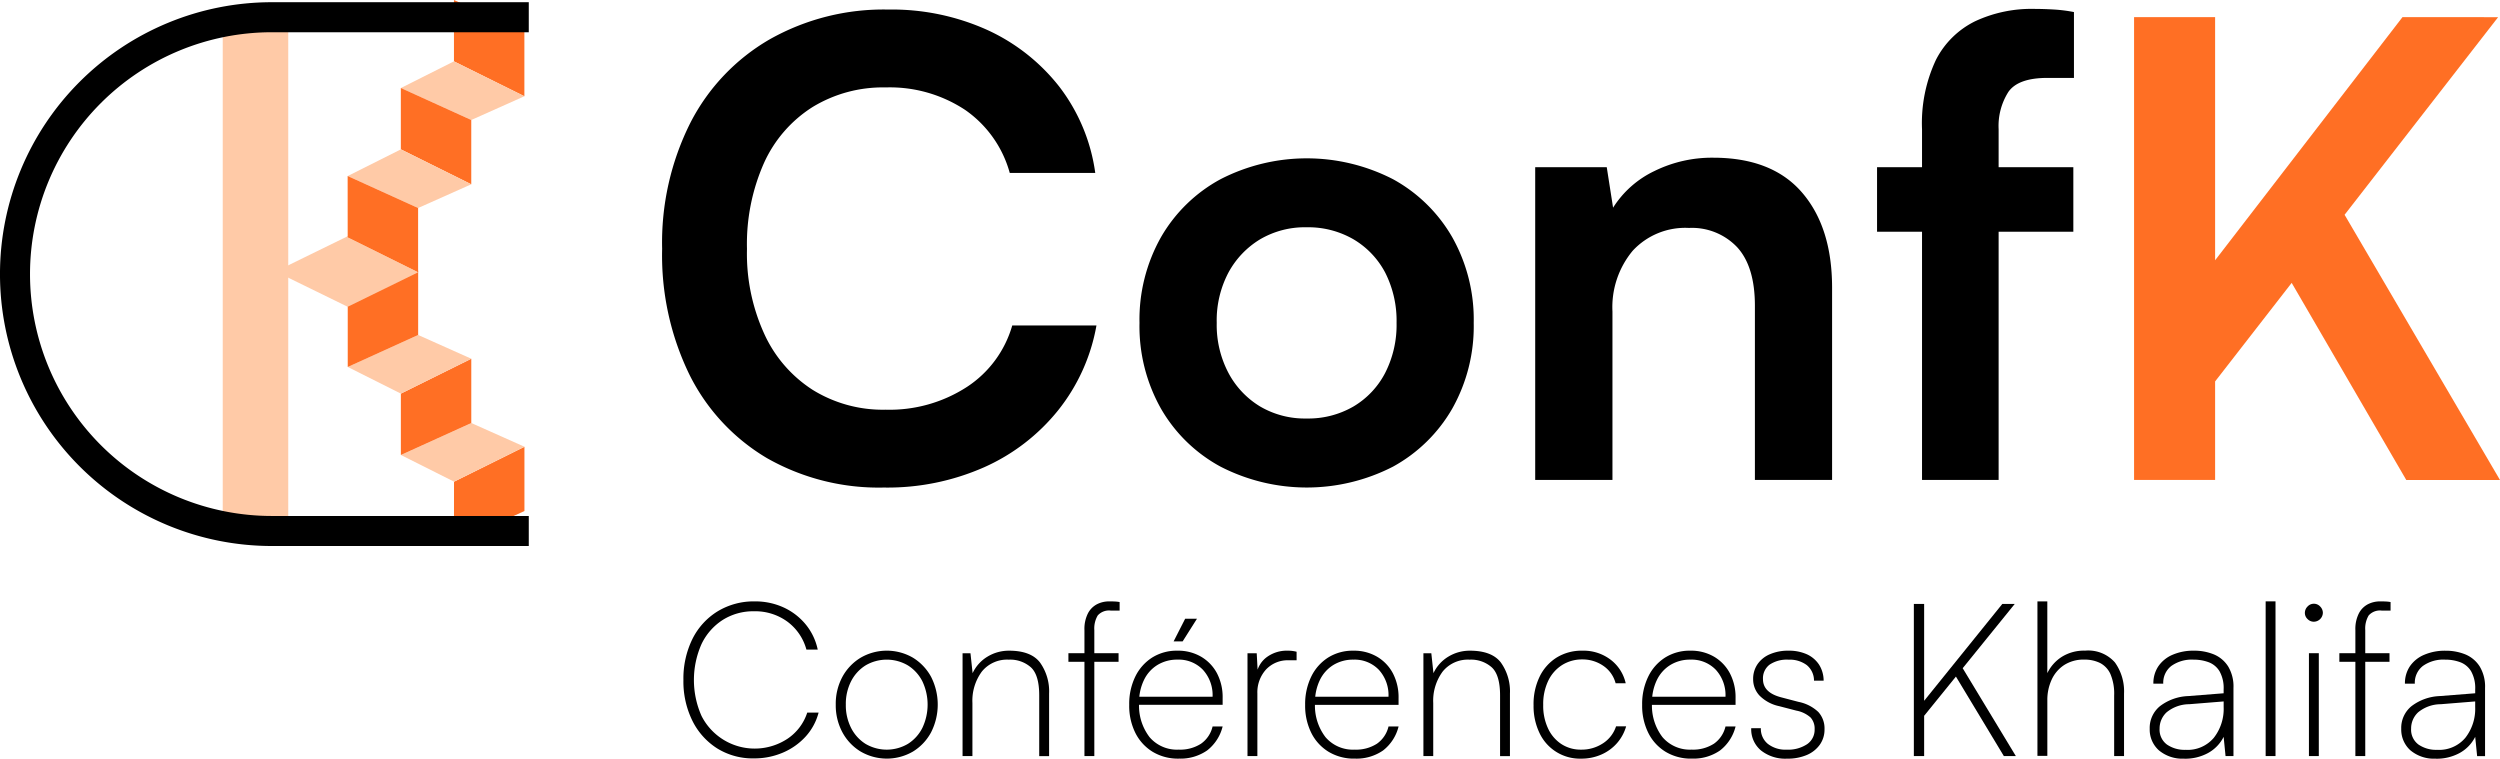
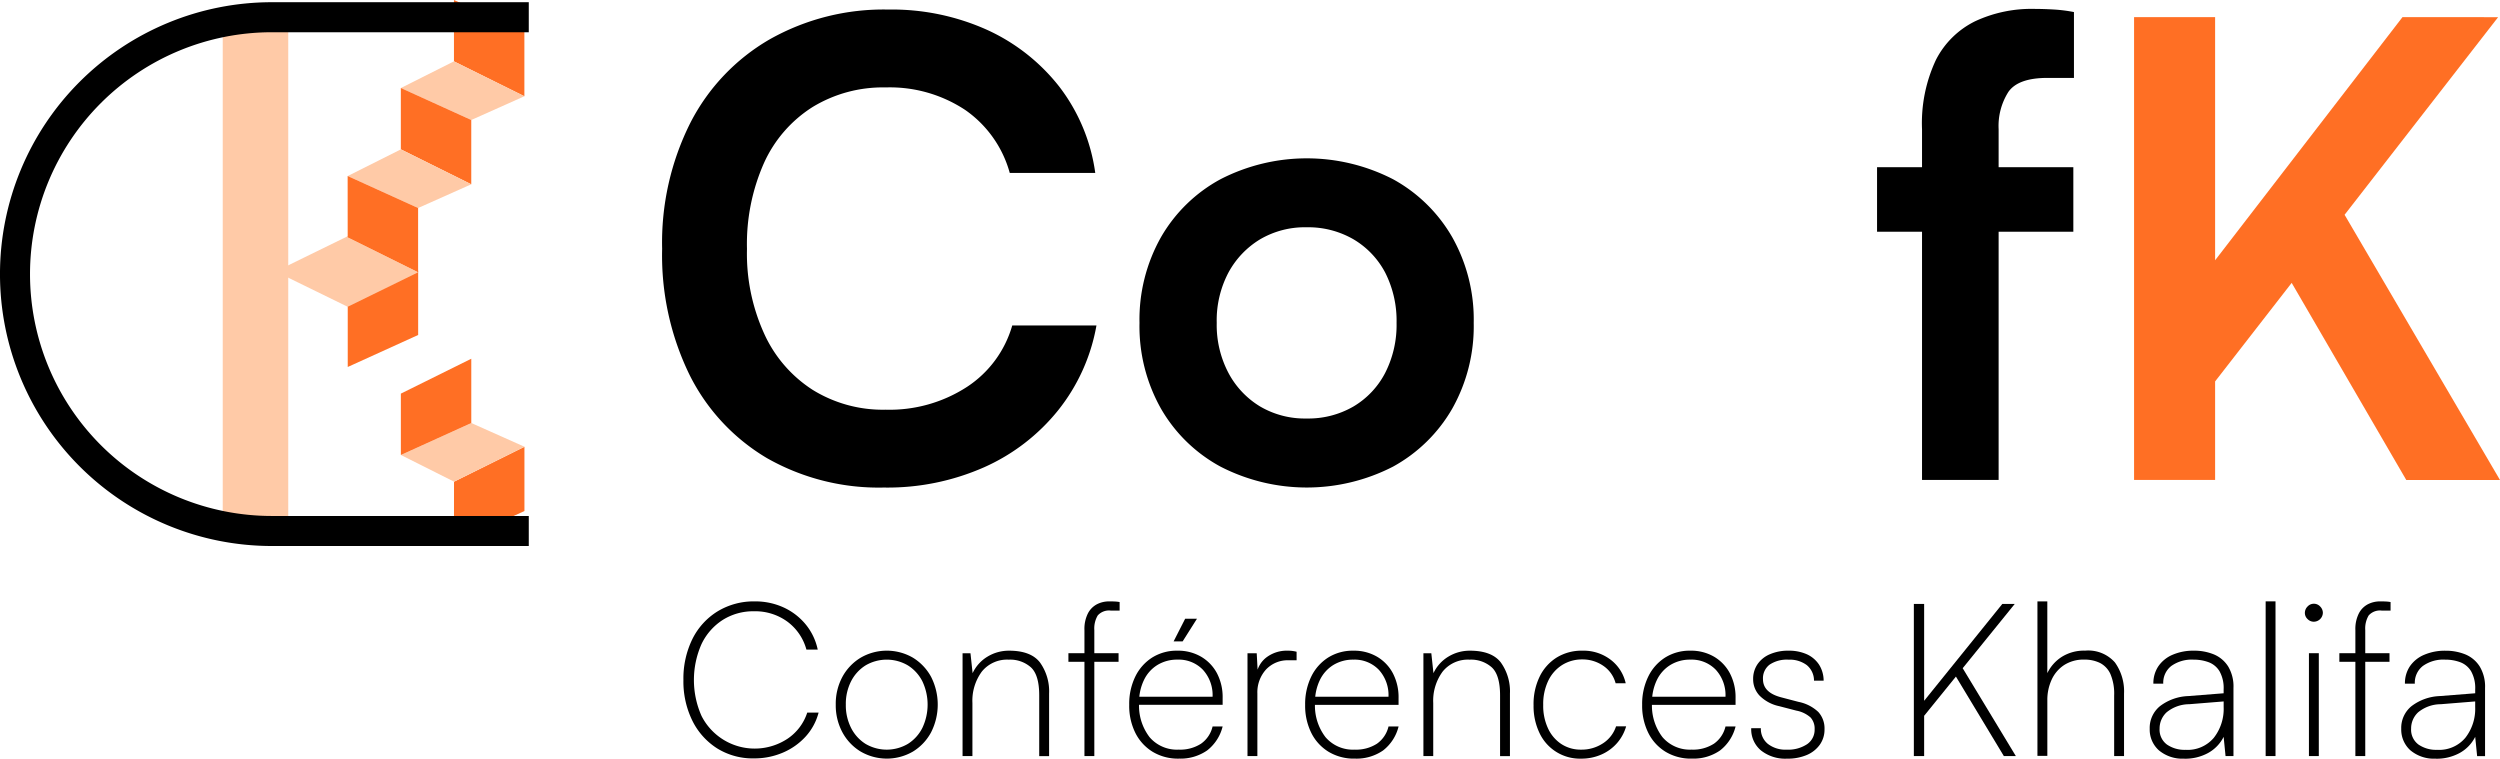
<svg xmlns="http://www.w3.org/2000/svg" id="Groupe_18804" data-name="Groupe 18804" width="329" height="99.846" viewBox="0 0 329 99.846">
  <defs>
    <clipPath id="clip-path">
      <rect id="Rectangle_67667" data-name="Rectangle 67667" width="329" height="99.846" fill="none" />
    </clipPath>
  </defs>
  <g id="Groupe_18803" data-name="Groupe 18803" transform="translate(0 0)" clip-path="url(#clip-path)">
    <path id="Tracé_54938" data-name="Tracé 54938" d="M79.78,63.631a29.758,29.758,0,0,1-15.455-3.873A26.408,26.408,0,0,1,54.162,48.843a35.827,35.827,0,0,1-3.626-16.622,35.067,35.067,0,0,1,3.711-16.579,26.777,26.777,0,0,1,10.456-11A30.471,30.471,0,0,1,80.283.729a30.538,30.538,0,0,1,13,2.666,25.482,25.482,0,0,1,9.5,7.459,23.965,23.965,0,0,1,4.75,11.373H96.281a14.885,14.885,0,0,0-5.873-8.292,17.979,17.979,0,0,0-10.459-2.957,17.768,17.768,0,0,0-9.625,2.585,16.968,16.968,0,0,0-6.373,7.332A26.277,26.277,0,0,0,61.7,32.225a25.419,25.419,0,0,0,2.248,11.123,17.216,17.216,0,0,0,6.373,7.414,17.533,17.533,0,0,0,9.625,2.626,18.7,18.7,0,0,0,10.706-3A14.376,14.376,0,0,0,96.61,42.3h11.082a24.772,24.772,0,0,1-5.042,11.166,26.087,26.087,0,0,1-9.747,7.5A31.438,31.438,0,0,1,79.78,63.634Z" transform="translate(36.602 0.528)" />
    <path id="Tracé_54939" data-name="Tracé 54939" d="M86.969,33.743A22.069,22.069,0,0,1,89.8,22.456a20.033,20.033,0,0,1,7.832-7.623,24.817,24.817,0,0,1,22.7,0,20.117,20.117,0,0,1,7.789,7.623,22.069,22.069,0,0,1,2.831,11.287,22.091,22.091,0,0,1-2.831,11.291,20.163,20.163,0,0,1-7.789,7.623,24.817,24.817,0,0,1-22.7,0A20.033,20.033,0,0,1,89.8,45.033a22.039,22.039,0,0,1-2.831-11.291m10.163,0a13.547,13.547,0,0,0,1.542,6.582,11.382,11.382,0,0,0,4.168,4.416,11.621,11.621,0,0,0,6.125,1.583,11.839,11.839,0,0,0,6.164-1.583,11.031,11.031,0,0,0,4.168-4.416,13.871,13.871,0,0,0,1.5-6.582,13.985,13.985,0,0,0-1.5-6.625,11.093,11.093,0,0,0-4.168-4.376,11.88,11.88,0,0,0-6.164-1.583,11.63,11.63,0,0,0-6.125,1.583,11.5,11.5,0,0,0-4.168,4.376,13.5,13.5,0,0,0-1.542,6.625" transform="translate(62.989 8.752)" />
-     <path id="Tracé_54940" data-name="Tracé 54940" d="M127.332,54.444H117.169V13.285h9.416l.833,5.33a13.083,13.083,0,0,1,5.457-4.831,17.138,17.138,0,0,1,7.706-1.748q7.749,0,11.7,4.58t3.959,12.5V54.44H146.082V31.528q0-5.162-2.331-7.708a8.19,8.19,0,0,0-6.335-2.54,9.407,9.407,0,0,0-7.414,3,11.6,11.6,0,0,0-2.666,8V54.44Z" transform="translate(84.863 8.717)" />
    <path id="Tracé_54941" data-name="Tracé 54941" d="M143.26,21.508h25.831v8.5H143.26ZM169.172,1.1V9.761h-3.5q-3.83,0-5.123,1.833a8.365,8.365,0,0,0-1.29,4.914V62.668h-10.08V16.511a19.532,19.532,0,0,1,1.831-9.125A11.45,11.45,0,0,1,156.178,2.3,17.508,17.508,0,0,1,163.929.679c.833,0,1.705.029,2.626.083a19.529,19.529,0,0,1,2.626.335Z" transform="translate(103.76 0.492)" />
    <path id="Tracé_54942" data-name="Tracé 54942" d="M173.542,62.213H162.876V1.31h10.666Zm37.244-60.9L171.042,52.466V36.55L198.2,1.308Zm-27.58,34.244,6.832-9.165,20.995,35.829H198.7l-15.5-26.661Z" transform="translate(117.967 0.947)" fill="#ff6f24" />
    <path id="Tracé_54943" data-name="Tracé 54943" d="M61.437,66.563a8.882,8.882,0,0,1-4.823-1.31,9.052,9.052,0,0,1-3.269-3.636,11.683,11.683,0,0,1-1.185-5.371,11.8,11.8,0,0,1,1.185-5.4,8.927,8.927,0,0,1,3.314-3.636,9.149,9.149,0,0,1,4.893-1.31,8.92,8.92,0,0,1,3.778.79,8.159,8.159,0,0,1,2.9,2.214,7.726,7.726,0,0,1,1.605,3.34H68.346a6.775,6.775,0,0,0-2.524-3.693A7.184,7.184,0,0,0,61.464,47.2a7.53,7.53,0,0,0-4.131,1.141,7.732,7.732,0,0,0-2.79,3.173,11.666,11.666,0,0,0,0,9.459,7.846,7.846,0,0,0,11.32,3,6.581,6.581,0,0,0,2.593-3.442h1.495a7.488,7.488,0,0,1-1.707,3.157A8.613,8.613,0,0,1,65.256,65.8a9.555,9.555,0,0,1-3.819.762Z" transform="translate(37.778 33.243)" />
    <path id="Tracé_54944" data-name="Tracé 54944" d="M63.786,56.762a7.474,7.474,0,0,1,.872-3.65,6.645,6.645,0,0,1,2.4-2.521,6.845,6.845,0,0,1,6.894,0,6.7,6.7,0,0,1,2.383,2.521,8.043,8.043,0,0,1,0,7.287,6.639,6.639,0,0,1-2.383,2.535,6.845,6.845,0,0,1-6.894,0,6.633,6.633,0,0,1-2.4-2.535,7.51,7.51,0,0,1-.872-3.636m1.326,0a6.591,6.591,0,0,0,.69,3.061,5.288,5.288,0,0,0,1.9,2.1,5.494,5.494,0,0,0,5.583,0,5.29,5.29,0,0,0,1.9-2.1,7.159,7.159,0,0,0,0-6.132,5.283,5.283,0,0,0-1.9-2.088,5.494,5.494,0,0,0-5.583,0,5.3,5.3,0,0,0-1.9,2.088,6.55,6.55,0,0,0-.69,3.071" transform="translate(46.199 35.967)" />
    <path id="Tracé_54945" data-name="Tracé 54945" d="M74.763,63.53h-1.3V50h1.041l.281,2.624a5.011,5.011,0,0,1,1.971-2.185,5.4,5.4,0,0,1,2.821-.776q2.879,0,4.074,1.552a6.517,6.517,0,0,1,1.2,4.088v8.233h-1.3V55.555q0-2.68-1.085-3.693a4.106,4.106,0,0,0-2.917-1.017A4.26,4.26,0,0,0,76,52.412a6.462,6.462,0,0,0-1.24,4.131V63.53Z" transform="translate(53.21 35.967)" />
    <path id="Tracé_54946" data-name="Tracé 54946" d="M81.543,52.722h6.6V53.85h-6.6Zm6.74-6.74v1.128H87.126a1.987,1.987,0,0,0-1.721.636,3.346,3.346,0,0,0-.452,1.933V66.258h-1.3V49.679a4.541,4.541,0,0,1,.464-2.212,2.815,2.815,0,0,1,1.2-1.2A3.49,3.49,0,0,1,86.9,45.9c.226,0,.462,0,.717.014a4.241,4.241,0,0,1,.662.072Z" transform="translate(59.06 33.243)" />
    <path id="Tracé_54947" data-name="Tracé 54947" d="M92.7,65.634a6.455,6.455,0,0,1-3.414-.888A6.115,6.115,0,0,1,87,62.265a8.007,8.007,0,0,1-.817-3.709,8.214,8.214,0,0,1,.8-3.721,6.163,6.163,0,0,1,2.226-2.507,6.072,6.072,0,0,1,3.314-.9,6,6,0,0,1,3.116.79A5.532,5.532,0,0,1,97.732,54.4a6.769,6.769,0,0,1,.745,3.254v.9H86.917l.059-1.069H97.154a4.95,4.95,0,0,0-1.269-3.54,4.414,4.414,0,0,0-3.355-1.34,4.937,4.937,0,0,0-2.636.705A4.691,4.691,0,0,0,88.119,55.3a6.613,6.613,0,0,0-.636,2.974,6.809,6.809,0,0,0,1.383,4.54A4.734,4.734,0,0,0,92.7,64.448a5.057,5.057,0,0,0,2.93-.776A3.824,3.824,0,0,0,97.154,61.4h1.323a5.719,5.719,0,0,1-2.042,3.157A6.134,6.134,0,0,1,92.7,65.63Zm2.4-18.412-1.89,2.988H92.023l1.523-2.988Z" transform="translate(62.422 34.202)" />
    <path id="Tracé_54948" data-name="Tracé 54948" d="M101.672,49.8v1.128h-1.017a3.906,3.906,0,0,0-3.017,1.226A4.47,4.47,0,0,0,96.51,55.3v8.233h-1.3V50h1.214l.14,2.593h-.14a3.432,3.432,0,0,1,1.395-2.131,4.438,4.438,0,0,1,2.664-.8c.209,0,.4.01.579.028a4.973,4.973,0,0,1,.607.112Z" transform="translate(68.96 35.966)" />
    <path id="Tracé_54949" data-name="Tracé 54949" d="M106.129,63.868a6.455,6.455,0,0,1-3.414-.888A6.093,6.093,0,0,1,100.43,60.5a8.027,8.027,0,0,1-.819-3.707,8.239,8.239,0,0,1,.805-3.723,6.143,6.143,0,0,1,2.228-2.507,6.07,6.07,0,0,1,3.312-.9,6,6,0,0,1,3.114.79,5.525,5.525,0,0,1,2.088,2.185,6.8,6.8,0,0,1,.747,3.255v.9H100.344l.059-1.071h10.177a4.952,4.952,0,0,0-1.267-3.54,4.419,4.419,0,0,0-3.355-1.34,4.951,4.951,0,0,0-2.638.705,4.735,4.735,0,0,0-1.774,1.986,6.613,6.613,0,0,0-.636,2.974,6.818,6.818,0,0,0,1.385,4.542,4.739,4.739,0,0,0,3.833,1.635,5.067,5.067,0,0,0,2.931-.778,3.834,3.834,0,0,0,1.523-2.269h1.326a5.721,5.721,0,0,1-2.043,3.157,6.13,6.13,0,0,1-3.736,1.071Z" transform="translate(72.146 35.967)" />
    <path id="Tracé_54950" data-name="Tracé 54950" d="M109.936,63.53h-1.3V50h1.041l.281,2.624a5.014,5.014,0,0,1,1.973-2.185,5.393,5.393,0,0,1,2.819-.776q2.879,0,4.074,1.552a6.518,6.518,0,0,1,1.2,4.088v8.233h-1.3V55.555q0-2.68-1.086-3.693a4.1,4.1,0,0,0-2.916-1.017,4.261,4.261,0,0,0-3.554,1.567,6.462,6.462,0,0,0-1.24,4.131V63.53Z" transform="translate(78.685 35.967)" />
    <path id="Tracé_54951" data-name="Tracé 54951" d="M117.044,56.819a8.275,8.275,0,0,1,.805-3.75,6.089,6.089,0,0,1,2.242-2.507,6.244,6.244,0,0,1,3.383-.9,5.885,5.885,0,0,1,3.707,1.185,5.35,5.35,0,0,1,1.988,3.1h-1.326a4.007,4.007,0,0,0-1.65-2.312,4.784,4.784,0,0,0-2.719-.821,4.925,4.925,0,0,0-2.666.733,4.989,4.989,0,0,0-1.831,2.074,7.06,7.06,0,0,0-.662,3.171,6.985,6.985,0,0,0,.622,3.073,4.92,4.92,0,0,0,1.748,2.073,4.627,4.627,0,0,0,2.623.747,5.069,5.069,0,0,0,2.89-.843,4.217,4.217,0,0,0,1.705-2.228h1.326a5.754,5.754,0,0,1-1.214,2.228,5.855,5.855,0,0,1-2.059,1.493,6.491,6.491,0,0,1-2.652.536,5.873,5.873,0,0,1-5.468-3.355,8.149,8.149,0,0,1-.79-3.693Z" transform="translate(84.772 35.967)" />
    <path id="Tracé_54952" data-name="Tracé 54952" d="M131.848,63.868a6.449,6.449,0,0,1-3.412-.888,6.081,6.081,0,0,1-2.285-2.481,8.005,8.005,0,0,1-.819-3.707,8.217,8.217,0,0,1,.805-3.723,6.139,6.139,0,0,1,2.226-2.507,6.07,6.07,0,0,1,3.312-.9,6,6,0,0,1,3.116.79,5.52,5.52,0,0,1,2.086,2.185,6.777,6.777,0,0,1,.748,3.255v.9H126.065l.057-1.071H136.3a4.945,4.945,0,0,0-1.269-3.54,4.414,4.414,0,0,0-3.355-1.34,4.945,4.945,0,0,0-2.636.705,4.724,4.724,0,0,0-1.774,1.986,6.613,6.613,0,0,0-.636,2.974,6.827,6.827,0,0,0,1.383,4.542,4.742,4.742,0,0,0,3.833,1.635,5.063,5.063,0,0,0,2.931-.778,3.829,3.829,0,0,0,1.524-2.269h1.326a5.723,5.723,0,0,1-2.045,3.157,6.123,6.123,0,0,1-3.737,1.071Z" transform="translate(90.775 35.967)" />
    <path id="Tracé_54953" data-name="Tracé 54953" d="M133.658,59.866h1.267a2.536,2.536,0,0,0,.916,2.059,3.747,3.747,0,0,0,2.469.762,4.518,4.518,0,0,0,2.7-.719A2.293,2.293,0,0,0,142,60.006a2.175,2.175,0,0,0-.535-1.552,3.872,3.872,0,0,0-1.86-.9l-2.285-.593a5.13,5.13,0,0,1-2.566-1.383,3.124,3.124,0,0,1-.845-2.169,3.416,3.416,0,0,1,.579-1.973,3.731,3.731,0,0,1,1.635-1.31,5.991,5.991,0,0,1,2.44-.464,5.747,5.747,0,0,1,2.424.478,3.817,3.817,0,0,1,1.591,1.354,3.953,3.953,0,0,1,.607,2.117h-1.267a2.64,2.64,0,0,0-.945-2.045,3.739,3.739,0,0,0-2.411-.719,4.053,4.053,0,0,0-2.5.662,2.253,2.253,0,0,0-.859,1.9q0,1.779,2.424,2.4l2.255.591a5.28,5.28,0,0,1,2.6,1.326,3.21,3.21,0,0,1,.819,2.285,3.408,3.408,0,0,1-.622,2.029,4.015,4.015,0,0,1-1.721,1.355,6.465,6.465,0,0,1-2.593.478,5.138,5.138,0,0,1-3.428-1.085,3.624,3.624,0,0,1-1.281-2.917Z" transform="translate(96.805 35.967)" />
    <path id="Tracé_54954" data-name="Tracé 54954" d="M147.423,66.111h-1.354V46.094h1.354Zm11.927-20.019-12.037,14.86V58.979l10.4-12.887Zm-7.866,9.363.929-1.041,7.078,11.7h-1.578l-6.426-10.659Z" transform="translate(105.794 33.383)" />
    <path id="Tracé_54955" data-name="Tracé 54955" d="M156.8,66.226h-1.3V45.9h1.3v9.444a5.266,5.266,0,0,1,1.9-2.142,5.493,5.493,0,0,1,3.061-.819,4.671,4.671,0,0,1,3.935,1.552,6.521,6.521,0,0,1,1.2,4.088v8.235h-1.3v-7.98a6.589,6.589,0,0,0-.493-2.819A3.027,3.027,0,0,0,163.726,54a4.574,4.574,0,0,0-2.045-.438,4.709,4.709,0,0,0-2.693.733,4.581,4.581,0,0,0-1.635,1.947,6.333,6.333,0,0,0-.55,2.652V66.23Z" transform="translate(112.627 33.242)" />
    <path id="Tracé_54956" data-name="Tracé 54956" d="M168.639,63.867a4.8,4.8,0,0,1-3.369-1.1,3.657,3.657,0,0,1-1.2-2.819,3.7,3.7,0,0,1,1.355-2.99,6.535,6.535,0,0,1,3.721-1.324l4.652-.367v-.507a4.5,4.5,0,0,0-.535-2.381,2.828,2.828,0,0,0-1.438-1.2,5.579,5.579,0,0,0-1.971-.338,4.635,4.635,0,0,0-2.947.835,2.791,2.791,0,0,0-1.055,2.328h-1.3a3.98,3.98,0,0,1,.662-2.3,4.287,4.287,0,0,1,1.874-1.509,6.885,6.885,0,0,1,2.792-.535,6.778,6.778,0,0,1,2.636.491,4.091,4.091,0,0,1,1.876,1.581,5.115,5.115,0,0,1,.7,2.835v8.966h-1.041L173.8,61a4.972,4.972,0,0,1-2.059,2.131,6.3,6.3,0,0,1-3.1.747Zm.169-1.157a4.505,4.505,0,0,0,3.693-1.578,6.181,6.181,0,0,0,1.3-4.059V56.34l-4.54.366a4.713,4.713,0,0,0-2.974,1.071,2.9,2.9,0,0,0-.917,2.142,2.429,2.429,0,0,0,.96,2.088,4.075,4.075,0,0,0,2.481.7" transform="translate(118.832 35.969)" />
    <rect id="Rectangle_67665" data-name="Rectangle 67665" width="1.297" height="20.359" transform="translate(298.16 79.139)" />
    <path id="Tracé_54957" data-name="Tracé 54957" d="M177.094,48.445a1.137,1.137,0,0,1-.829-.352,1.093,1.093,0,0,1-.352-.805,1.178,1.178,0,0,1,.352-.843,1.124,1.124,0,0,1,1.662,0,1.186,1.186,0,0,1,.353.843,1.206,1.206,0,0,1-1.186,1.157m-.647,4.145h1.3V66.123h-1.3Z" transform="translate(127.409 33.373)" />
    <path id="Tracé_54958" data-name="Tracé 54958" d="M178.544,52.722h6.6V53.85h-6.6Zm6.74-6.74v1.128h-1.157a1.987,1.987,0,0,0-1.721.636,3.345,3.345,0,0,0-.453,1.933V66.258h-1.3V49.679a4.541,4.541,0,0,1,.464-2.212,2.806,2.806,0,0,1,1.2-1.2A3.483,3.483,0,0,1,183.9,45.9c.228,0,.464,0,.719.014a4.242,4.242,0,0,1,.662.072Z" transform="translate(129.315 33.243)" />
    <path id="Tracé_54959" data-name="Tracé 54959" d="M187.838,63.867a4.8,4.8,0,0,1-3.371-1.1,3.663,3.663,0,0,1-1.2-2.819,3.7,3.7,0,0,1,1.355-2.99,6.54,6.54,0,0,1,3.721-1.324L193,55.266v-.507a4.5,4.5,0,0,0-.535-2.381,2.824,2.824,0,0,0-1.436-1.2,5.589,5.589,0,0,0-1.973-.338,4.638,4.638,0,0,0-2.947.835,2.791,2.791,0,0,0-1.055,2.328h-1.3a3.992,3.992,0,0,1,.66-2.3A4.283,4.283,0,0,1,186.29,50.2a6.871,6.871,0,0,1,2.79-.535,6.787,6.787,0,0,1,2.638.491,4.1,4.1,0,0,1,1.874,1.581,5.115,5.115,0,0,1,.705,2.835v8.966h-1.043L193,61a4.958,4.958,0,0,1-2.057,2.131,6.306,6.306,0,0,1-3.1.747Zm.167-1.157a4.5,4.5,0,0,0,3.693-1.578,6.182,6.182,0,0,0,1.3-4.059V56.34l-4.54.366a4.714,4.714,0,0,0-2.974,1.071,2.905,2.905,0,0,0-.917,2.142,2.429,2.429,0,0,0,.96,2.088,4.079,4.079,0,0,0,2.481.7" transform="translate(132.736 35.969)" />
    <path id="Tracé_54960" data-name="Tracé 54960" d="M43.921,42.557V34.1l-9.268,4.6-.005,8.073Z" transform="translate(25.095 24.695)" fill="#ff6f24" />
    <path id="Tracé_54961" data-name="Tracé 54961" d="M30.6,36.493l9.265-4.207,7,3.123L37.588,40Z" transform="translate(22.16 23.384)" fill="#ffcaa7" />
    <path id="Tracé_54962" data-name="Tracé 54962" d="M39.862,35.84V27.379L30.594,31.97v8.077Z" transform="translate(22.159 19.83)" fill="#ff6f24" />
-     <path id="Tracé_54963" data-name="Tracé 54963" d="M26.539,29.773l9.268-4.207L42.8,28.692l-9.27,4.59Z" transform="translate(19.222 18.517)" fill="#ffcaa7" />
    <path id="Tracé_54964" data-name="Tracé 54964" d="M35.809,29.12V20.659l-9.268,4.6,0,8.073Z" transform="translate(19.221 14.963)" fill="#ff6f24" />
    <path id="Tracé_54965" data-name="Tracé 54965" d="M39.7,22.566l-9.268-4.538-9.273,4.538,9.27,4.6h0Z" transform="translate(15.327 13.057)" fill="#ffcaa7" />
    <path id="Tracé_54966" data-name="Tracé 54966" d="M43.915,4.207v8.461L34.647,8.076V0Z" transform="translate(25.094 0)" fill="#ff6f24" />
    <path id="Tracé_54967" data-name="Tracé 54967" d="M30.592,8.194,39.86,12.4l6.992-3.126-9.27-4.592Z" transform="translate(22.157 3.392)" fill="#ffcaa7" />
    <path id="Tracé_54968" data-name="Tracé 54968" d="M39.862,10.926v8.461l-9.268-4.6,0-8.073Z" transform="translate(22.156 4.866)" fill="#ff6f24" />
    <path id="Tracé_54969" data-name="Tracé 54969" d="M26.535,14.91,35.8,19.118l7-3.123L33.531,11.4Z" transform="translate(19.219 8.258)" fill="#ffcaa7" />
    <path id="Tracé_54970" data-name="Tracé 54970" d="M35.806,17.644V26.1l-9.268-4.592-.005-8.077Z" transform="translate(19.217 9.732)" fill="#ff6f24" />
    <path id="Tracé_54971" data-name="Tracé 54971" d="M39.7,22.712l-9.268,4.537-9.273-4.537,9.268-4.592h.005Z" transform="translate(15.324 13.124)" fill="#ffcaa7" />
    <rect id="Rectangle_67666" data-name="Rectangle 67666" width="8.621" height="68.971" transform="translate(29.313 1.724)" fill="#ffcaa7" />
    <path id="Tracé_54972" data-name="Tracé 54972" d="M69.587,71.732H35.78a35.781,35.781,0,0,1,0-71.563H69.587V4.121H35.78a31.829,31.829,0,0,0,0,63.659H69.587Z" transform="translate(0 0.122)" />
  </g>
</svg>